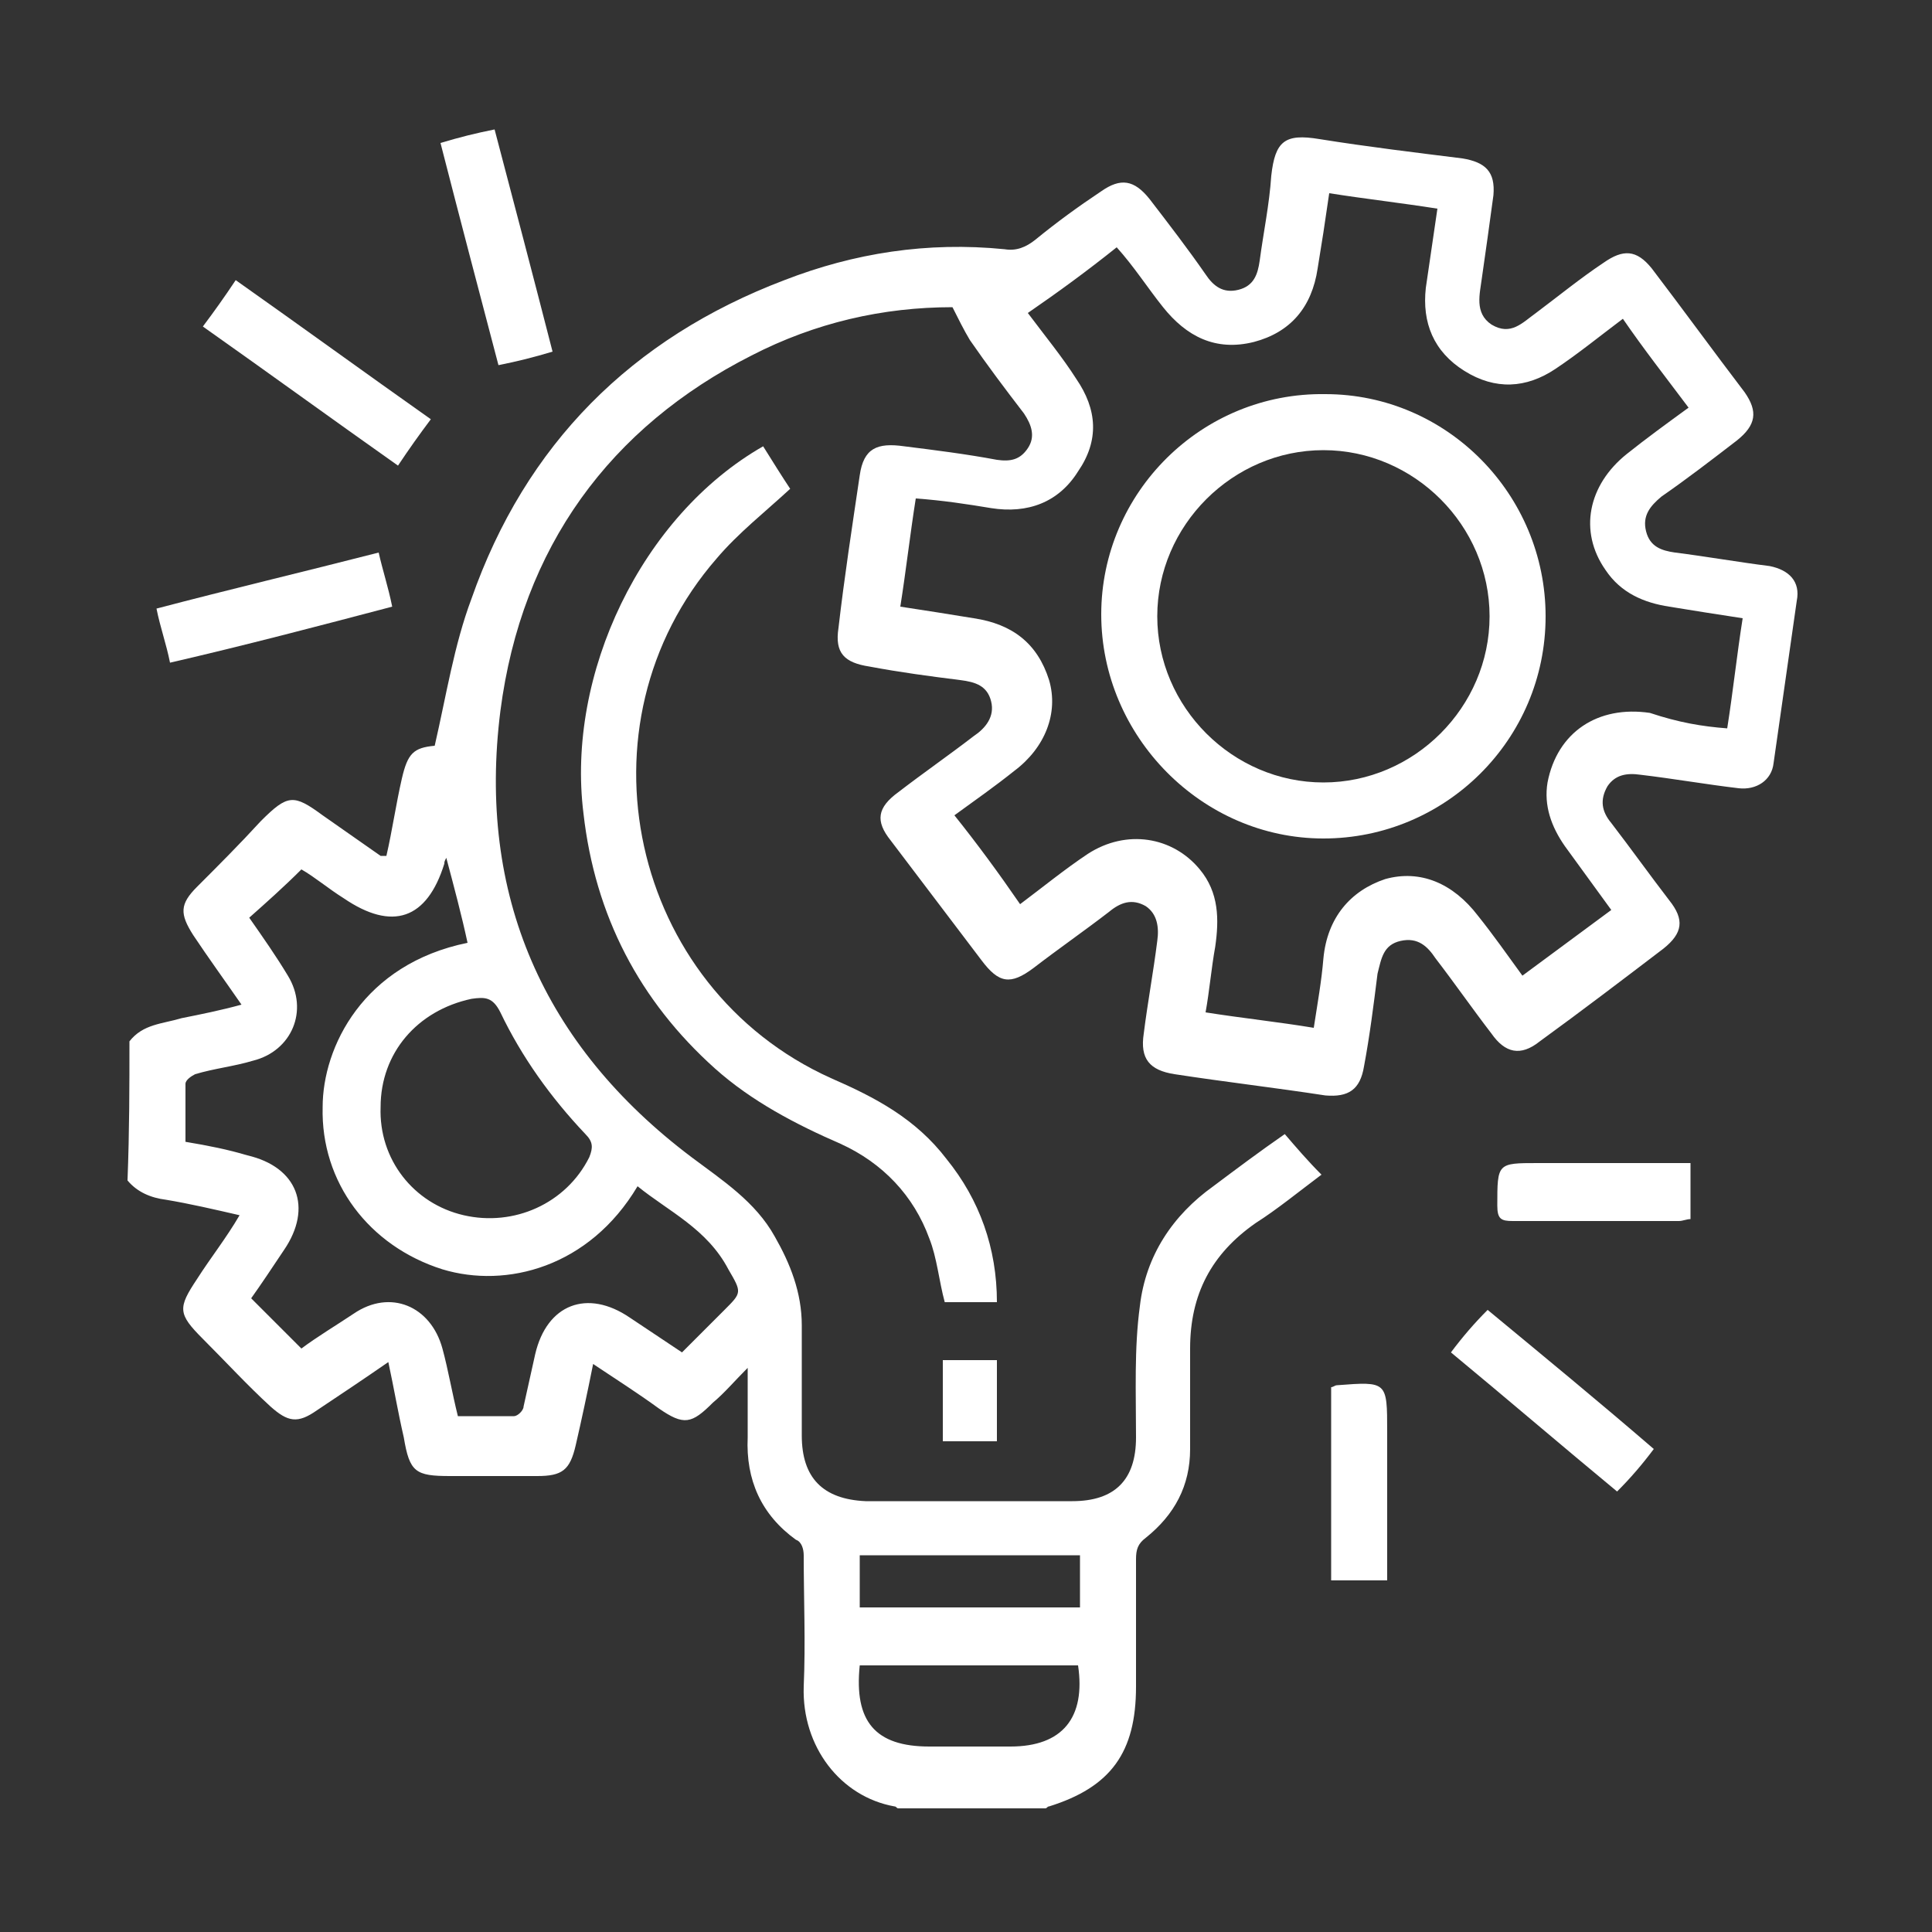
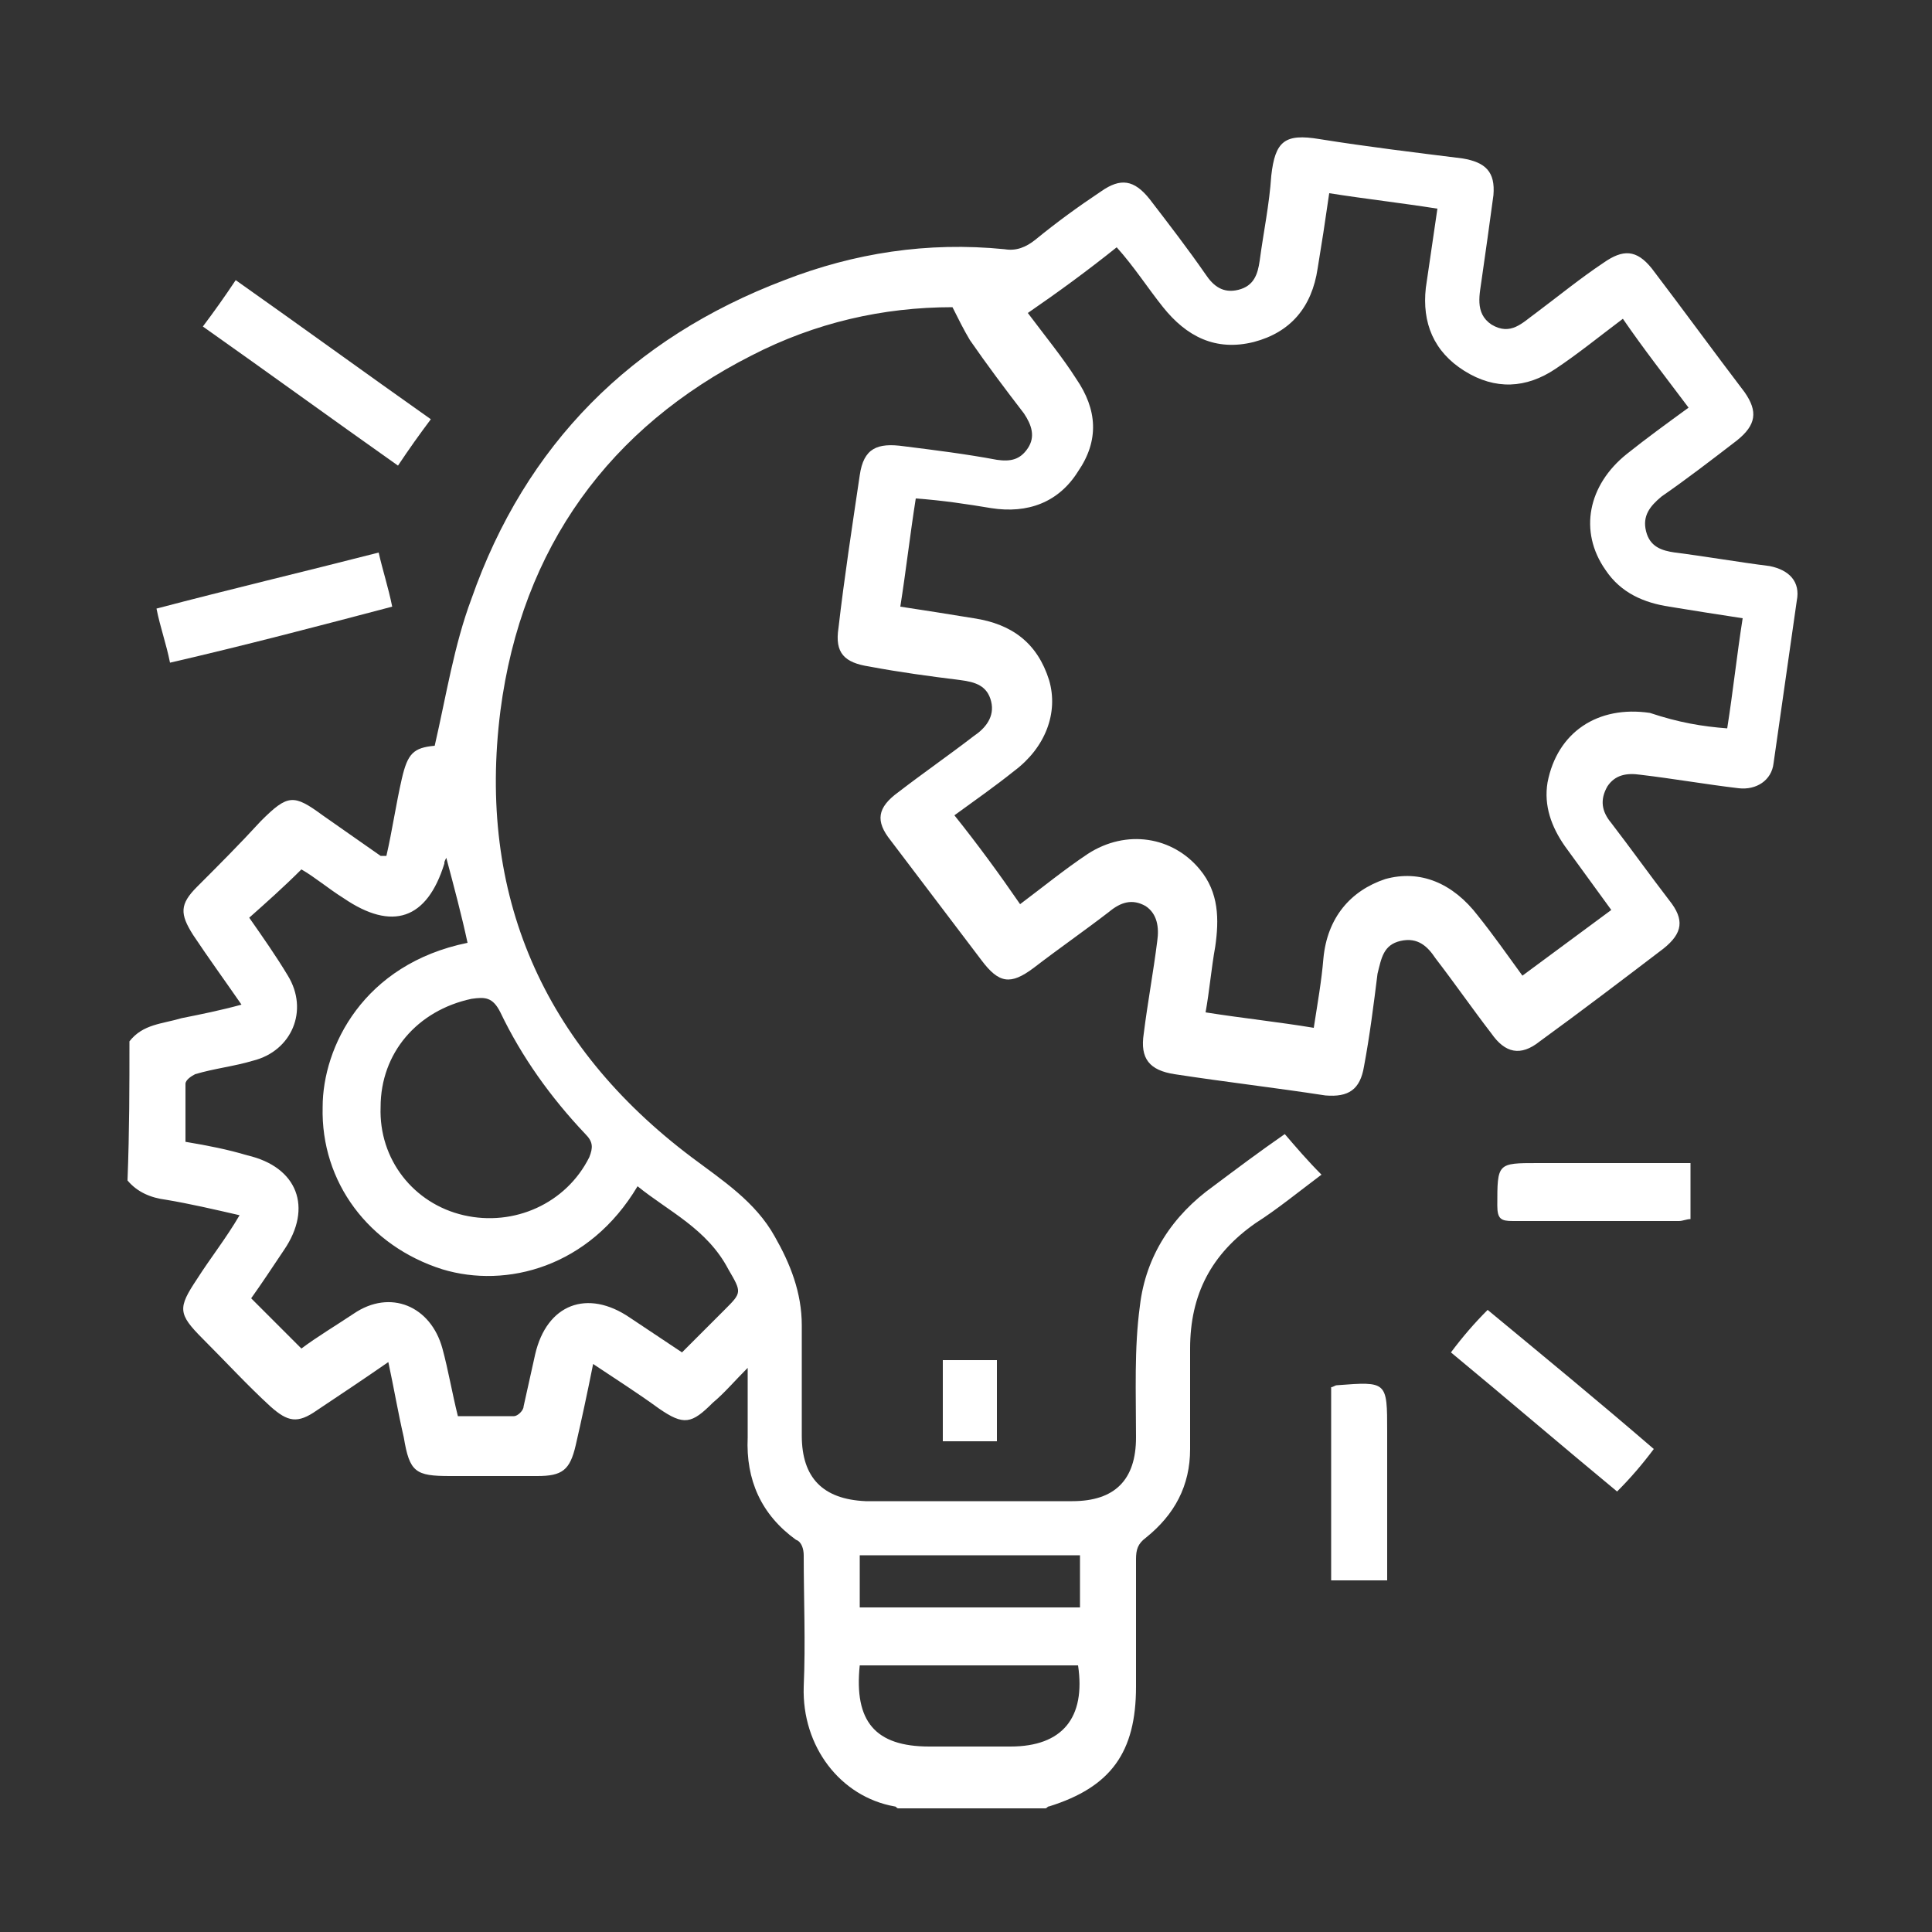
<svg xmlns="http://www.w3.org/2000/svg" version="1.1" id="Layer_1" x="0px" y="0px" viewBox="0 0 100 100" style="enable-background:new 0 0 100 100;" xml:space="preserve">
  <rect x="0" y="0" width="100" height="100" fill="#333333" stroke="none" />
  <style type="text/css">
	.st0{fill:#FFFFFF;}
</style>
  <g>
    <path class="st0" d="M6.7,53.9C7.4,53,8.4,53,9.4,52.7c1-0.2,2-0.4,3.1-0.7c-0.9-1.3-1.7-2.4-2.5-3.6c-0.7-1.1-0.7-1.6,0.2-2.5   c1.1-1.1,2.2-2.2,3.3-3.4c1.4-1.4,1.7-1.4,3.2-0.3c1,0.7,2,1.4,3,2.1c0,0,0.1,0,0.3,0c0.3-1.3,0.5-2.7,0.8-4   c0.3-1.3,0.6-1.6,1.7-1.7c0.6-2.6,1-5.2,1.9-7.6c2.8-8,8.3-13.5,16.2-16.5c3.6-1.4,7.4-2,11.4-1.6c0.6,0.1,1.1-0.1,1.6-0.5   c1.1-0.9,2.2-1.7,3.4-2.5c1-0.7,1.7-0.6,2.5,0.4c1,1.3,2,2.6,2.9,3.9c0.4,0.6,0.9,1,1.7,0.8c0.8-0.2,1-0.8,1.1-1.5   c0.2-1.5,0.5-2.9,0.6-4.4c0.2-1.8,0.7-2.2,2.5-1.9c2.5,0.4,5,0.7,7.4,1c1.2,0.2,1.7,0.7,1.6,1.9c-0.2,1.5-0.4,2.9-0.6,4.3   c-0.1,0.8-0.4,1.8,0.5,2.4c1,0.6,1.6-0.1,2.3-0.6c1.2-0.9,2.3-1.8,3.5-2.6c1-0.7,1.7-0.7,2.5,0.3c1.6,2.1,3.2,4.3,4.8,6.4   c0.7,1,0.6,1.7-0.4,2.5c-1.3,1-2.6,2-3.9,2.9c-0.6,0.5-1,1-0.8,1.8c0.2,0.8,0.8,1,1.5,1.1c1.6,0.2,3.3,0.5,4.9,0.7   c1,0.2,1.6,0.8,1.4,1.8c-0.4,2.8-0.8,5.6-1.2,8.4c-0.1,0.9-0.9,1.4-1.8,1.3c-1.7-0.2-3.4-0.5-5.1-0.7c-0.7-0.1-1.3,0-1.7,0.6   c-0.4,0.7-0.3,1.3,0.2,1.9c1,1.3,2,2.7,3,4c0.8,1,0.7,1.7-0.3,2.5c-2.1,1.6-4.2,3.2-6.4,4.8c-1,0.8-1.8,0.6-2.5-0.4   c-1-1.3-1.9-2.6-2.9-3.9c-0.4-0.6-0.9-1.1-1.8-0.9c-0.9,0.2-1,0.9-1.2,1.7c-0.2,1.6-0.4,3.2-0.7,4.8c-0.2,1.2-0.8,1.6-2,1.5   c-2.6-0.4-5.2-0.7-7.8-1.1c-1.3-0.2-1.8-0.8-1.6-2.1c0.2-1.6,0.5-3.2,0.7-4.8c0.1-0.7,0-1.4-0.6-1.8c-0.7-0.4-1.3-0.2-1.9,0.3   c-1.3,1-2.6,1.9-3.9,2.9c-1.2,0.9-1.8,0.8-2.7-0.4c-1.6-2.1-3.1-4.1-4.7-6.2c-0.8-1-0.7-1.7,0.4-2.5c1.3-1,2.6-1.9,3.9-2.9   c0.6-0.4,1.1-1,0.9-1.8c-0.2-0.8-0.8-1-1.6-1.1c-1.6-0.2-3.1-0.4-4.7-0.7c-1.3-0.2-1.8-0.7-1.6-2c0.3-2.6,0.7-5.2,1.1-7.9   c0.2-1.4,0.9-1.7,2.3-1.5c1.6,0.2,3.2,0.4,4.8,0.7c0.7,0.1,1.2,0,1.6-0.6c0.4-0.6,0.2-1.2-0.2-1.8c-1-1.3-1.9-2.5-2.8-3.8   c-0.3-0.5-0.6-1.1-0.9-1.7c-3.6,0-7.1,0.8-10.4,2.5C31.6,22.1,27,28.3,25.9,36.8c-1.2,9.5,2.2,17.3,9.9,23.1   c1.6,1.2,3.3,2.3,4.3,4.1c0.8,1.4,1.4,2.9,1.4,4.6c0,1.9,0,3.8,0,5.7c0,2.2,1.1,3.3,3.3,3.4c3.6,0,7.1,0,10.7,0   c2.2,0,3.3-1.1,3.3-3.3c0-2.3-0.1-4.6,0.2-6.8c0.3-2.6,1.7-4.7,3.8-6.2c1.2-0.9,2.4-1.8,3.7-2.7c0.6,0.7,1.2,1.4,1.9,2.1   c-1.2,0.9-2.3,1.8-3.4,2.5c-2.3,1.6-3.4,3.7-3.4,6.5c0,1.7,0,3.4,0,5.2c0,1.9-0.8,3.4-2.3,4.6c-0.4,0.3-0.5,0.6-0.5,1.1   c0,2.2,0,4.4,0,6.6c0,3.4-1.3,5.2-4.5,6.2c-0.1,0-0.1,0.1-0.2,0.1c-2.5,0-5.1,0-7.6,0c-0.1,0-0.1-0.1-0.2-0.1   c-2.8-0.5-4.8-3.1-4.7-6.2c0.1-2.3,0-4.5,0-6.8c0-0.3-0.1-0.7-0.4-0.8c-1.8-1.3-2.6-3.1-2.5-5.3c0-1.1,0-2.2,0-3.6   c-0.7,0.7-1.2,1.3-1.8,1.8c-1.1,1.1-1.5,1.2-2.8,0.3c-1.1-0.8-2.2-1.5-3.4-2.3c-0.3,1.5-0.6,2.9-0.9,4.2c-0.3,1.3-0.7,1.6-2,1.6   c-1.5,0-3,0-4.5,0c-1.8,0-2.1-0.2-2.4-2c-0.3-1.3-0.5-2.5-0.8-3.9c-1.3,0.9-2.5,1.7-3.7,2.5c-1,0.7-1.5,0.6-2.4-0.2   c-1.2-1.1-2.3-2.3-3.5-3.5c-1.3-1.3-1.3-1.6-0.3-3.1c0.7-1.1,1.5-2.1,2.2-3.3c-1.3-0.3-2.6-0.6-3.8-0.8c-0.8-0.1-1.5-0.4-2-1   C6.7,58.5,6.7,56.2,6.7,53.9z M89.4,37.7c0.3-1.9,0.5-3.8,0.8-5.7c-1.3-0.2-2.6-0.4-3.8-0.6c-1.3-0.2-2.5-0.7-3.3-1.9   c-1.4-2-0.9-4.4,1.1-6c1-0.8,2.1-1.6,3.2-2.4c-1.2-1.6-2.3-3-3.4-4.6c-1.2,0.9-2.3,1.8-3.5,2.6c-1.5,1-3.1,1.1-4.7,0.1   c-1.6-1-2.2-2.5-2-4.3c0.2-1.4,0.4-2.7,0.6-4.1c-1.9-0.3-3.7-0.5-5.6-0.8c-0.2,1.4-0.4,2.7-0.6,3.9c-0.3,2-1.4,3.3-3.3,3.8   c-2,0.5-3.5-0.3-4.7-1.8c-0.8-1-1.5-2.1-2.4-3.1c-1.5,1.2-3,2.3-4.6,3.4c0.9,1.2,1.8,2.3,2.5,3.4c1.1,1.6,1.2,3.2,0.1,4.8   c-1,1.6-2.6,2.2-4.5,1.9c-1.2-0.2-2.5-0.4-3.9-0.5c-0.3,1.9-0.5,3.7-0.8,5.6c1.3,0.2,2.6,0.4,3.8,0.6c2,0.3,3.3,1.3,3.9,3.2   c0.5,1.7-0.2,3.5-1.8,4.7c-1,0.8-2,1.5-3.1,2.3c1.2,1.5,2.3,3,3.4,4.6c1.2-0.9,2.3-1.8,3.5-2.6c2-1.3,4.4-0.9,5.8,0.8   c1,1.2,1,2.6,0.8,4c-0.2,1.1-0.3,2.3-0.5,3.4c1.9,0.3,3.8,0.5,5.6,0.8c0.2-1.3,0.4-2.4,0.5-3.6c0.2-2.1,1.4-3.5,3.2-4.1   c1.8-0.5,3.5,0.2,4.8,1.9c0.8,1,1.5,2,2.3,3.1c0.8-0.6,1.5-1.1,2.3-1.7c0.8-0.6,1.5-1.1,2.3-1.7c-0.8-1.1-1.6-2.2-2.4-3.3   c-0.7-1-1.1-2.1-0.9-3.3c0.5-2.6,2.6-4,5.3-3.6C86.9,37.4,88.1,37.6,89.4,37.7z M33,61.4c-2.5,4.2-6.8,5.3-10.1,4.3   c-3.8-1.2-6.3-4.5-6.2-8.4c0-3.1,2.1-7.4,7.5-8.5c-0.3-1.4-0.7-2.9-1.1-4.4c-0.1,0.2-0.1,0.2-0.1,0.3c-0.9,2.9-2.7,3.5-5.2,1.8   C17,46,16.3,45.4,15.6,45c-0.9,0.9-1.8,1.7-2.7,2.5c0.7,1,1.4,2,2,3c1.1,1.8,0.2,3.9-1.8,4.4c-1,0.3-2,0.4-3,0.7   c-0.2,0.1-0.5,0.3-0.5,0.5c0,1,0,2,0,3c1.2,0.2,2.2,0.4,3.2,0.7c2.6,0.6,3.4,2.7,1.9,4.9c-0.6,0.9-1.2,1.8-1.7,2.5   c0.9,0.9,1.8,1.8,2.6,2.6c0.8-0.6,1.8-1.2,2.7-1.8c1.9-1.3,4-0.4,4.6,1.8c0.3,1.1,0.5,2.3,0.8,3.5c1,0,2,0,2.9,0   c0.2,0,0.5-0.3,0.5-0.5c0.2-0.9,0.4-1.8,0.6-2.7c0.6-2.6,2.7-3.4,4.9-1.9c0.9,0.6,1.8,1.2,2.7,1.8c0.8-0.8,1.5-1.5,2.2-2.2   c0.9-0.9,0.9-0.9,0.2-2.1C36.6,63.6,34.6,62.7,33,61.4z M19.7,57.3c-0.1,2.7,1.7,5,4.3,5.6c2.6,0.6,5.3-0.6,6.5-3   c0.2-0.5,0.2-0.8-0.2-1.2c-1.8-1.9-3.3-4-4.4-6.3c-0.4-0.8-0.8-0.8-1.5-0.7C21.6,52.3,19.7,54.5,19.7,57.3z M44.5,86.2   c-0.3,2.9,0.8,4.2,3.6,4.2c1.4,0,2.8,0,4.2,0c2.7,0,3.9-1.5,3.5-4.2C52.1,86.2,48.3,86.2,44.5,86.2z M55.9,80.5   c-3.8,0-7.6,0-11.4,0c0,0.9,0,1.8,0,2.7c3.8,0,7.6,0,11.4,0C55.9,82.3,55.9,81.4,55.9,80.5z" />
-     <path class="st0" d="M51.6,67.4c-0.9,0-1.9,0-2.7,0c-0.3-1.1-0.4-2.3-0.8-3.3c-0.8-2.2-2.4-3.9-4.6-4.9c-2.3-1-4.6-2.2-6.5-3.9   c-3.9-3.5-6.2-7.9-6.8-13.2c-0.9-7.2,3-15.4,9.3-19c0.5,0.8,1,1.6,1.4,2.2c-1.3,1.2-2.7,2.3-3.8,3.6c-7.5,8.6-4.5,22.2,5.9,26.9   c2.3,1,4.4,2.1,6,4.2C50.7,62.1,51.6,64.6,51.6,67.4z" />
    <path class="st0" d="M22.3,21.7c-0.6,0.8-1.1,1.5-1.7,2.4c-3.4-2.4-6.7-4.8-10.1-7.2c0.6-0.8,1.1-1.5,1.7-2.4   C15.6,16.9,18.9,19.3,22.3,21.7z" />
-     <path class="st0" d="M22.8,7.4c1-0.3,1.8-0.5,2.8-0.7c1,3.8,2,7.6,3,11.5c-1,0.3-1.8,0.5-2.8,0.7C24.8,15.1,23.8,11.3,22.8,7.4z" />
    <path class="st0" d="M8.8,34.3c-0.2-1-0.5-1.8-0.7-2.8c3.8-1,7.6-1.9,11.5-2.9c0.2,0.9,0.5,1.8,0.7,2.8   C16.5,32.4,12.7,33.4,8.8,34.3z" />
    <path class="st0" d="M85.6,75c-0.6,0.8-1.2,1.5-1.9,2.2c-2.9-2.4-5.7-4.8-8.6-7.2c0.6-0.8,1.2-1.5,1.9-2.2   C79.9,70.2,82.7,72.5,85.6,75z" />
    <path class="st0" d="M87.5,60.2c0,1,0,1.9,0,2.9c-0.2,0-0.4,0.1-0.6,0.1c-2.9,0-5.7,0-8.6,0c-0.6,0-0.8-0.1-0.8-0.8   c0-2.2,0-2.2,2.1-2.2C82.2,60.2,84.8,60.2,87.5,60.2z" />
    <path class="st0" d="M68.9,71.8c0.1,0,0.2-0.1,0.3-0.1c2.6-0.2,2.6-0.2,2.6,2.4c0,2.2,0,4.4,0,6.7c0,0.3,0,0.6,0,1   c-1,0-1.9,0-2.9,0C68.9,78.4,68.9,75.1,68.9,71.8z" />
    <path class="st0" d="M51.6,74.6c-0.9,0-1.9,0-2.8,0c0-1.4,0-2.8,0-4.2c0.9,0,1.9,0,2.8,0C51.6,71.8,51.6,73.2,51.6,74.6z" />
-     <path class="st0" d="M80,31.9c0,6.4-5.2,11.5-11.5,11.5c-6.3,0-11.5-5.3-11.5-11.6c0-6.3,5.2-11.5,11.6-11.4   C74.9,20.4,80,25.6,80,31.9z M59.9,31.9c0,4.7,3.9,8.6,8.6,8.6c4.7,0,8.6-3.9,8.6-8.6c0-4.7-3.9-8.6-8.6-8.6   C63.8,23.3,59.9,27.2,59.9,31.9z" />
  </g>
</svg>